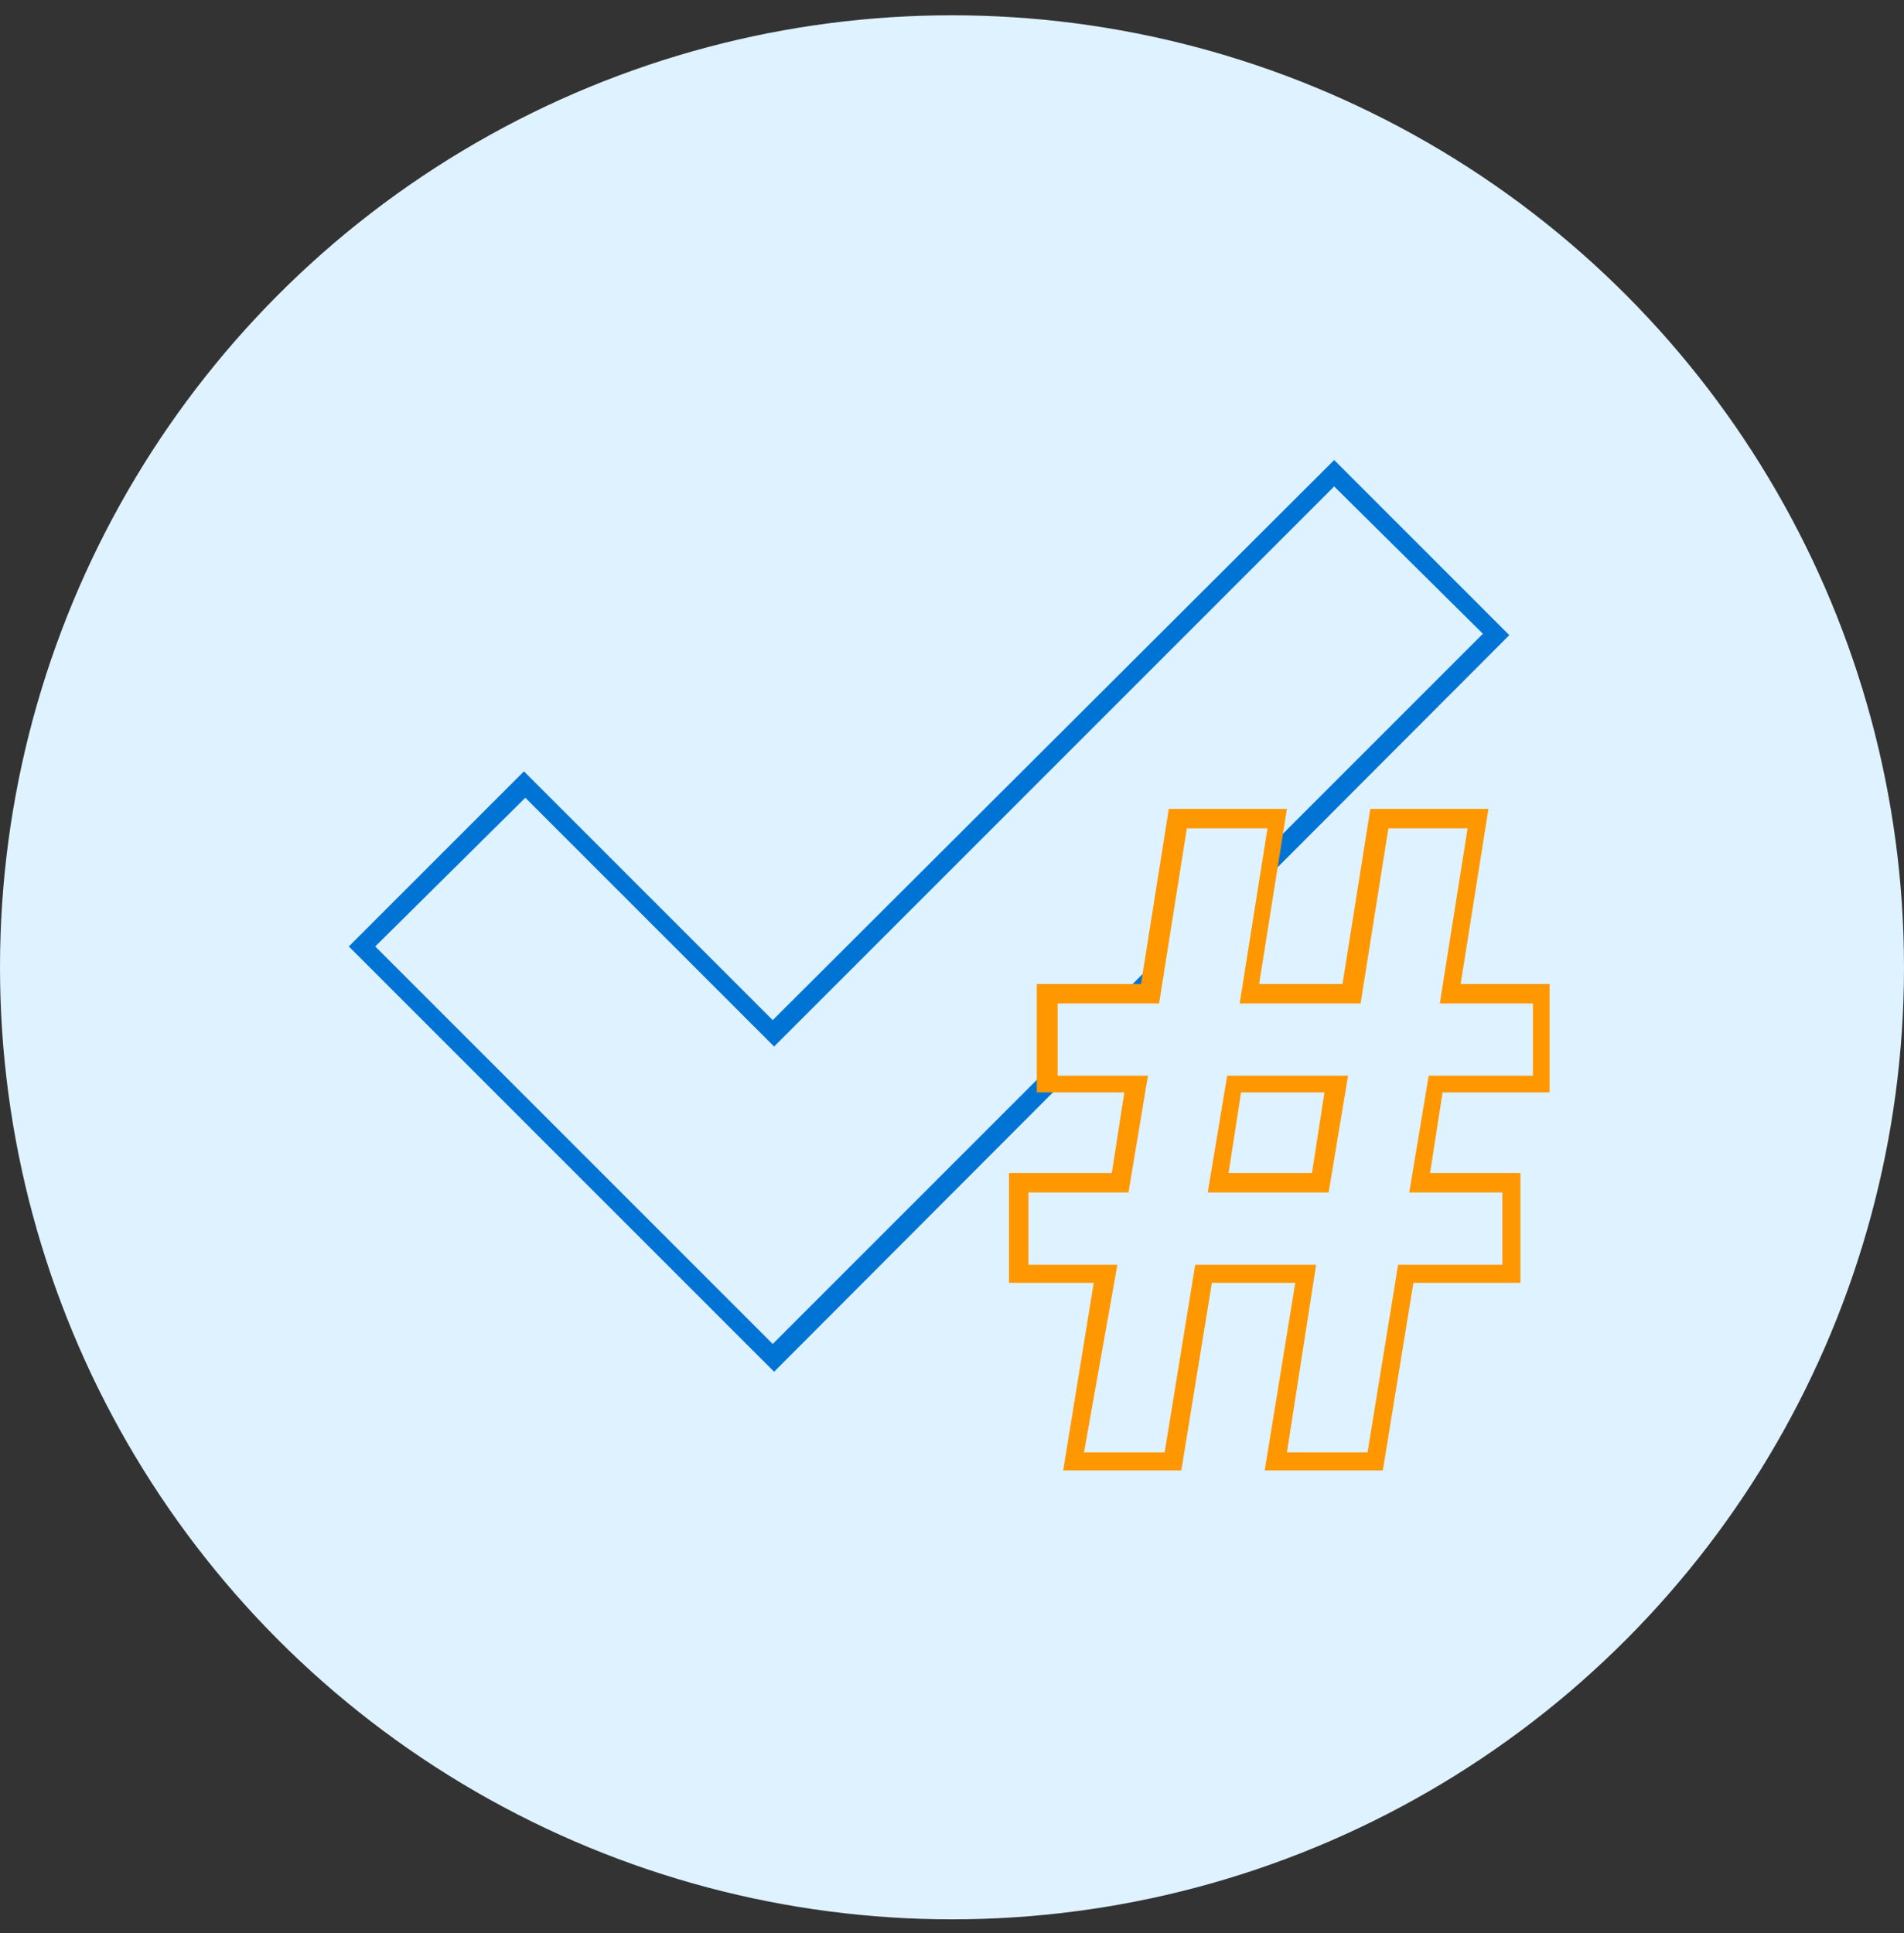
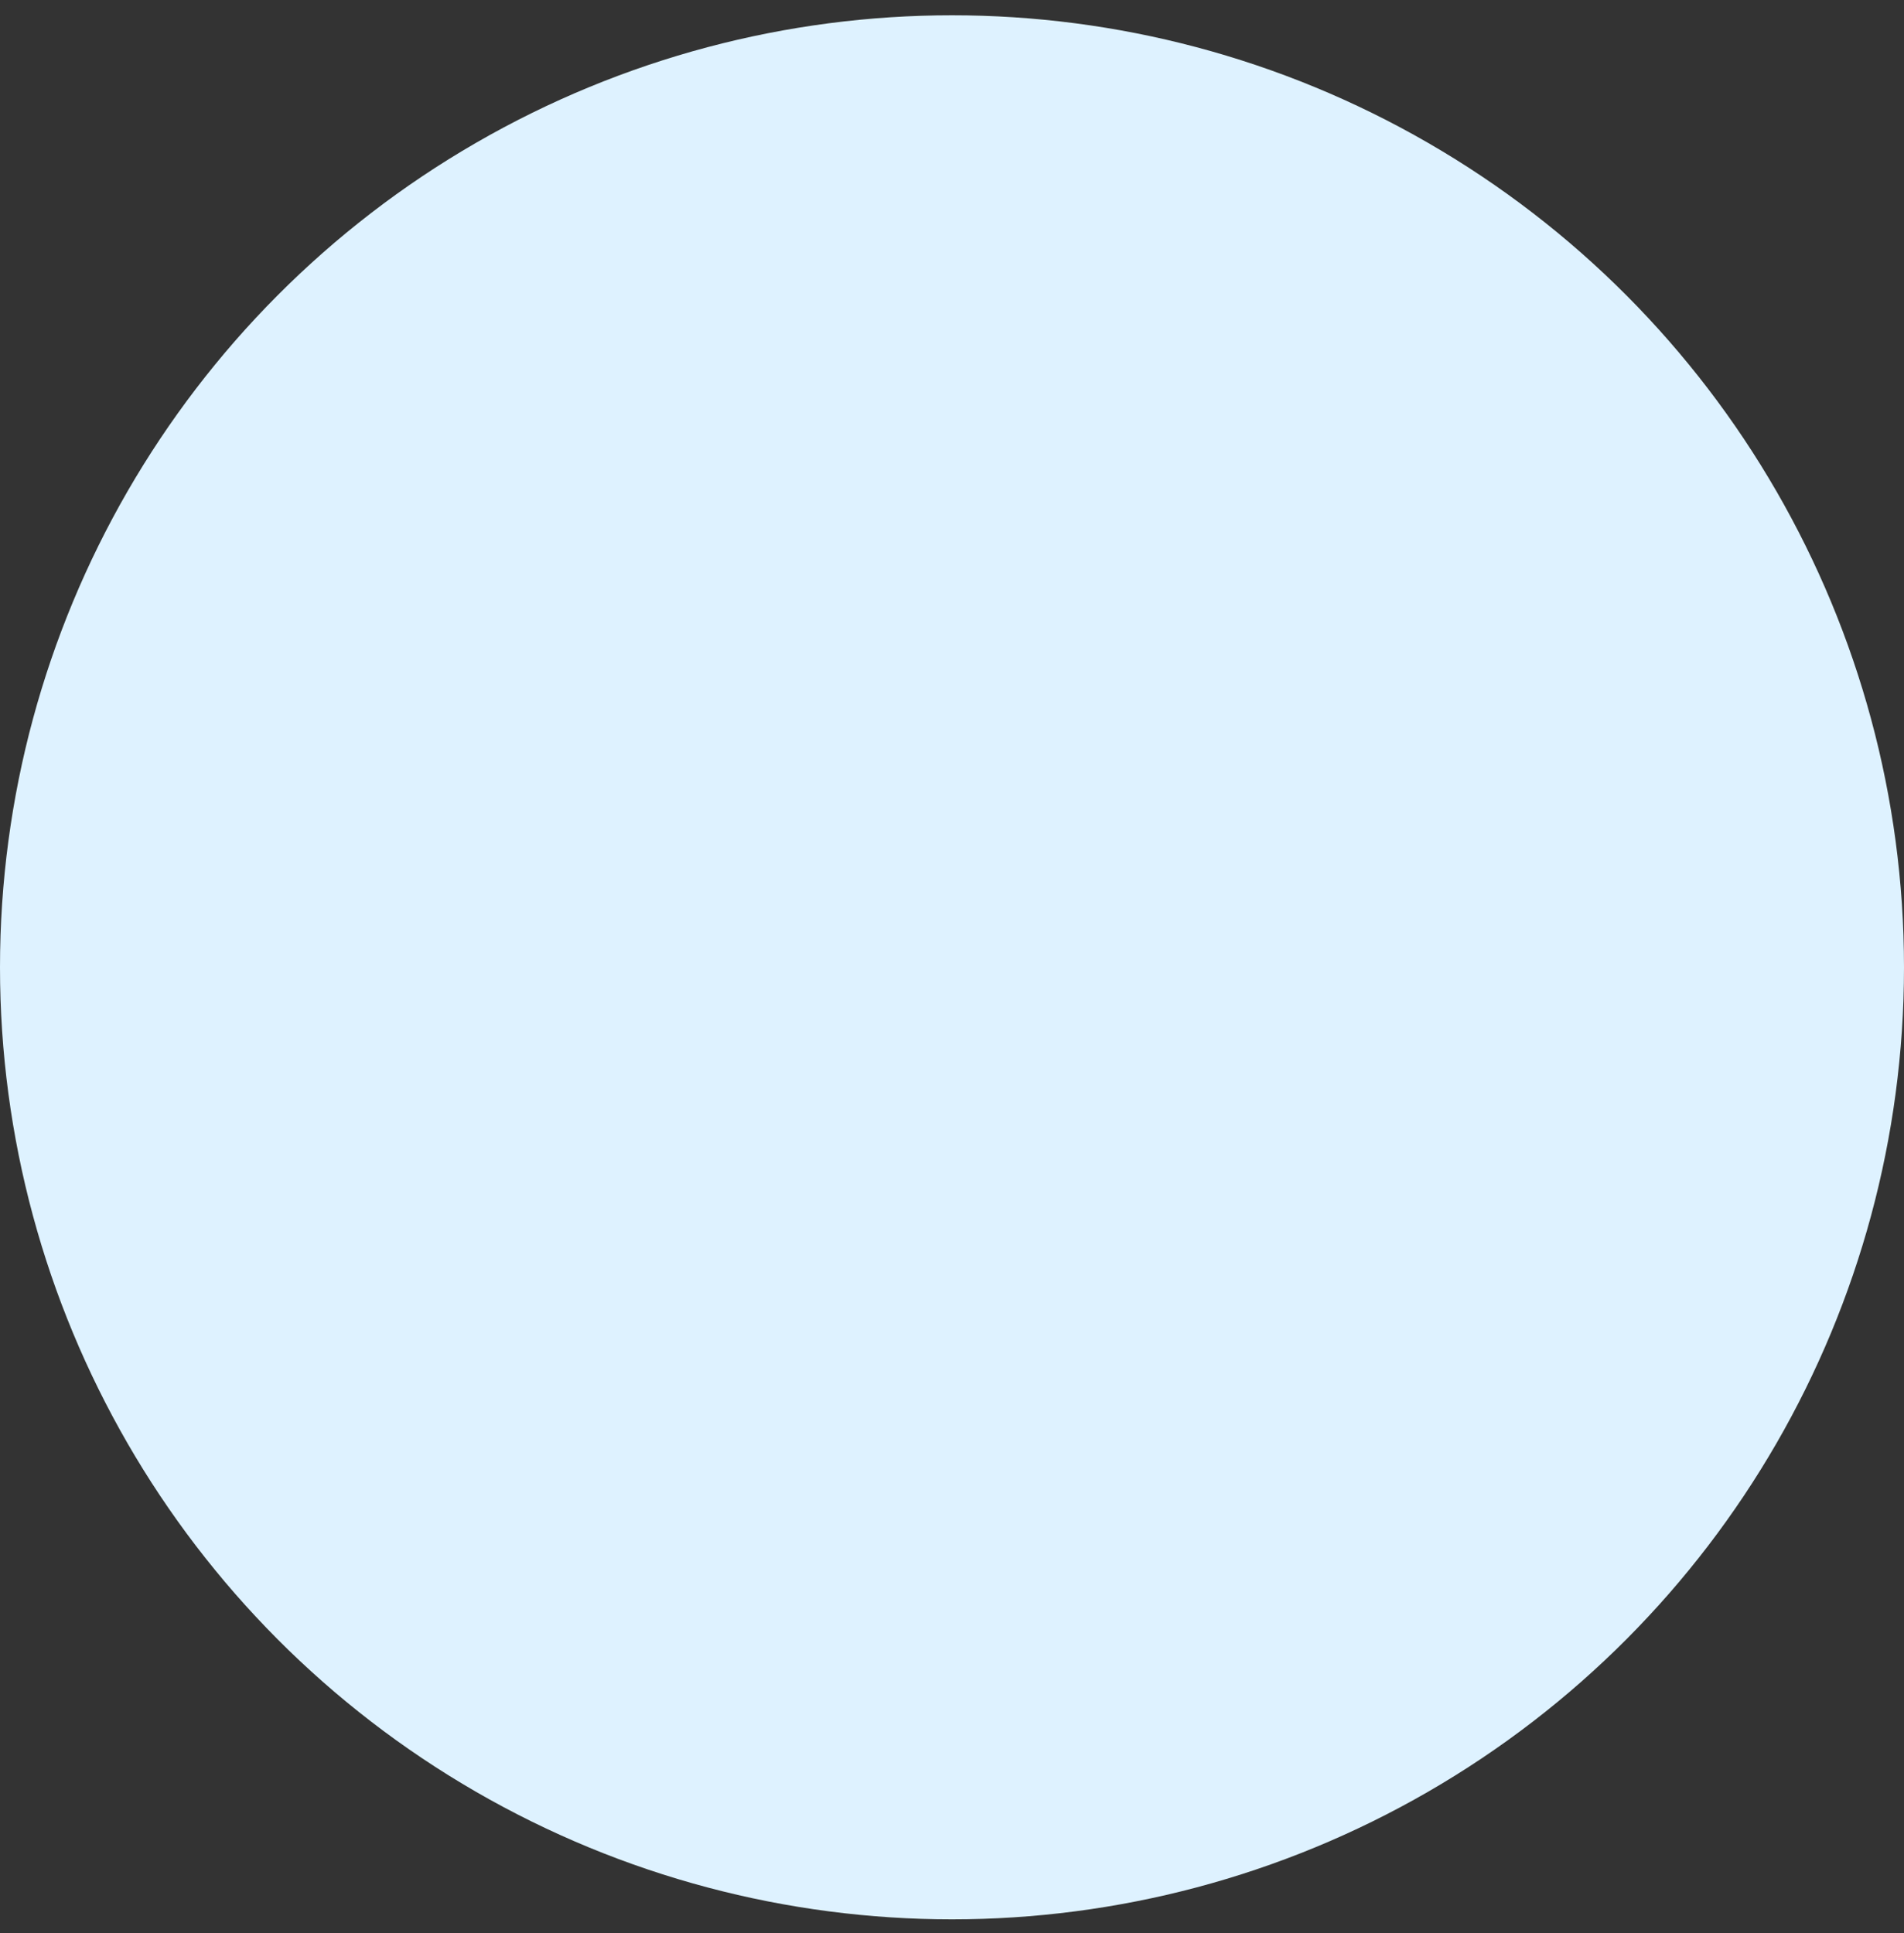
<svg xmlns="http://www.w3.org/2000/svg" version="1.0" id="Layer_2_00000124880731601344626180000002489171748237898371_" x="0px" y="0px" viewBox="0 0 137 139.1" enable-background="new 0 0 137 139.1" xml:space="preserve">
  <rect x="0" y="0" width="137" height="139.1" fill="#333333" stroke="none" />
  <g>
    <circle fill="#DEF2FF" cx="68.5" cy="69.6" r="68.5" />
    <g>
-       <path fill="#0074D4" d="M55.7,98.7L25.1,68.1l12.6-12.6l17.9,17.9L96,33.1l12.6,12.6L55.7,98.7z M27,68.1l28.6,28.6l51.1-51.1    L96,35L55.7,75.3L37.8,57.4L27,68.1z" />
      <g>
        <g>
-           <path fill="#DEF2FF" d="M110.9,78v-6.5h-6.6l2-12.6h-7.1l-2,12.6h-7.4l2-12.6h-7.2l-2,12.6h-7.4V78h6.4l-1.2,7.1h-7.3v6.6h6.3      l-2.2,13.5h7.2l2.2-13.5H94l-2.2,13.5h7.2l2.2-13.5h7.6v-6.6h-6.6l1.1-7.1H110.9z M95,85.1h-7.4l1.2-7.1h7.4L95,85.1z" />
-           <path fill="#FF9700" d="M99.5,105.8H91l2.2-13.5h-6L85,105.8h-8.5l2.2-13.5h-6.1v-7.9h7.4l0.9-5.8h-6.3v-7.8h7.5l2-12.6h8.5      l-2,12.6h6l2-12.6h8.5l-2,12.6h6.4v7.8h-7.7l-0.9,5.8h6.5v7.9h-7.7L99.5,105.8z M92.6,104.5h5.8l2.2-13.5h7.5v-5.2h-6.7l1.4-8.4      h7.5v-5.2h-6.7l2-12.6h-5.7l-2,12.6h-8.7l2-12.6h-5.8l-2,12.6h-7.3v5.2h6.5l-1.4,8.4h-7.2V91h6.4L78,104.5h5.8L86,91h8.7      L92.6,104.5z M95.6,85.8h-8.7l1.4-8.4H97L95.6,85.8z M88.4,84.4h6l0.9-5.8h-6L88.4,84.4z" />
-         </g>
+           </g>
      </g>
    </g>
  </g>
</svg>